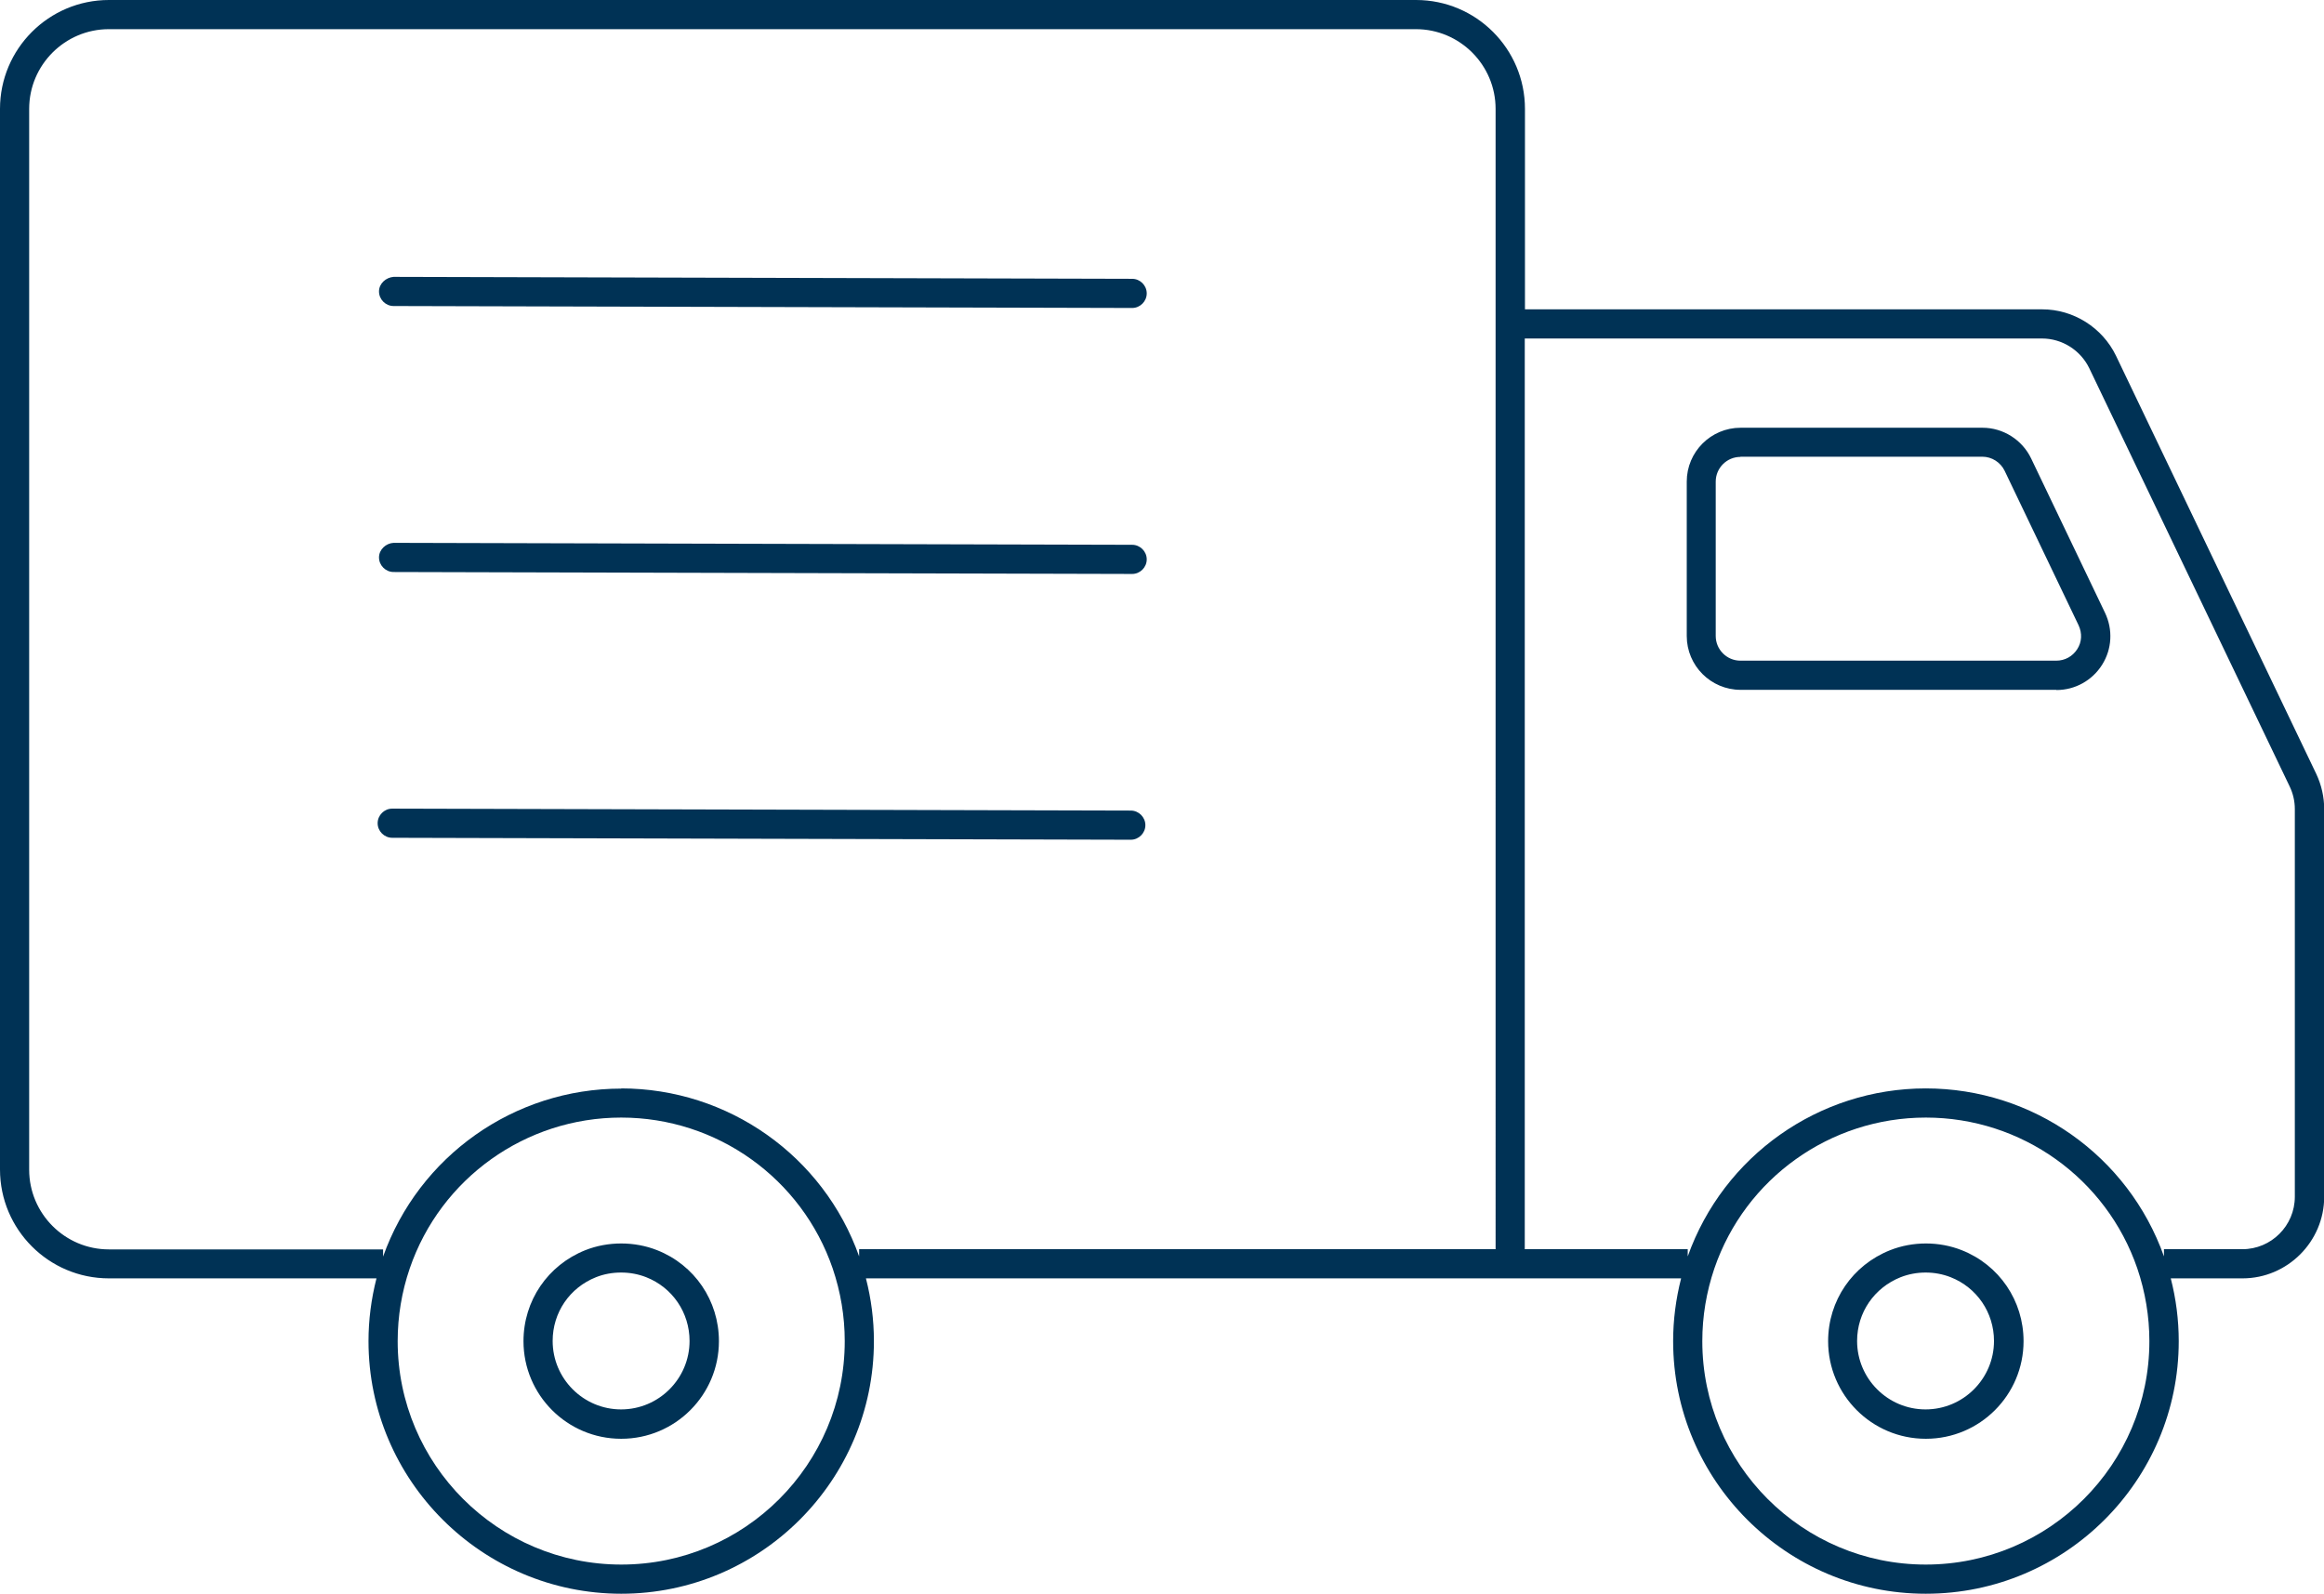
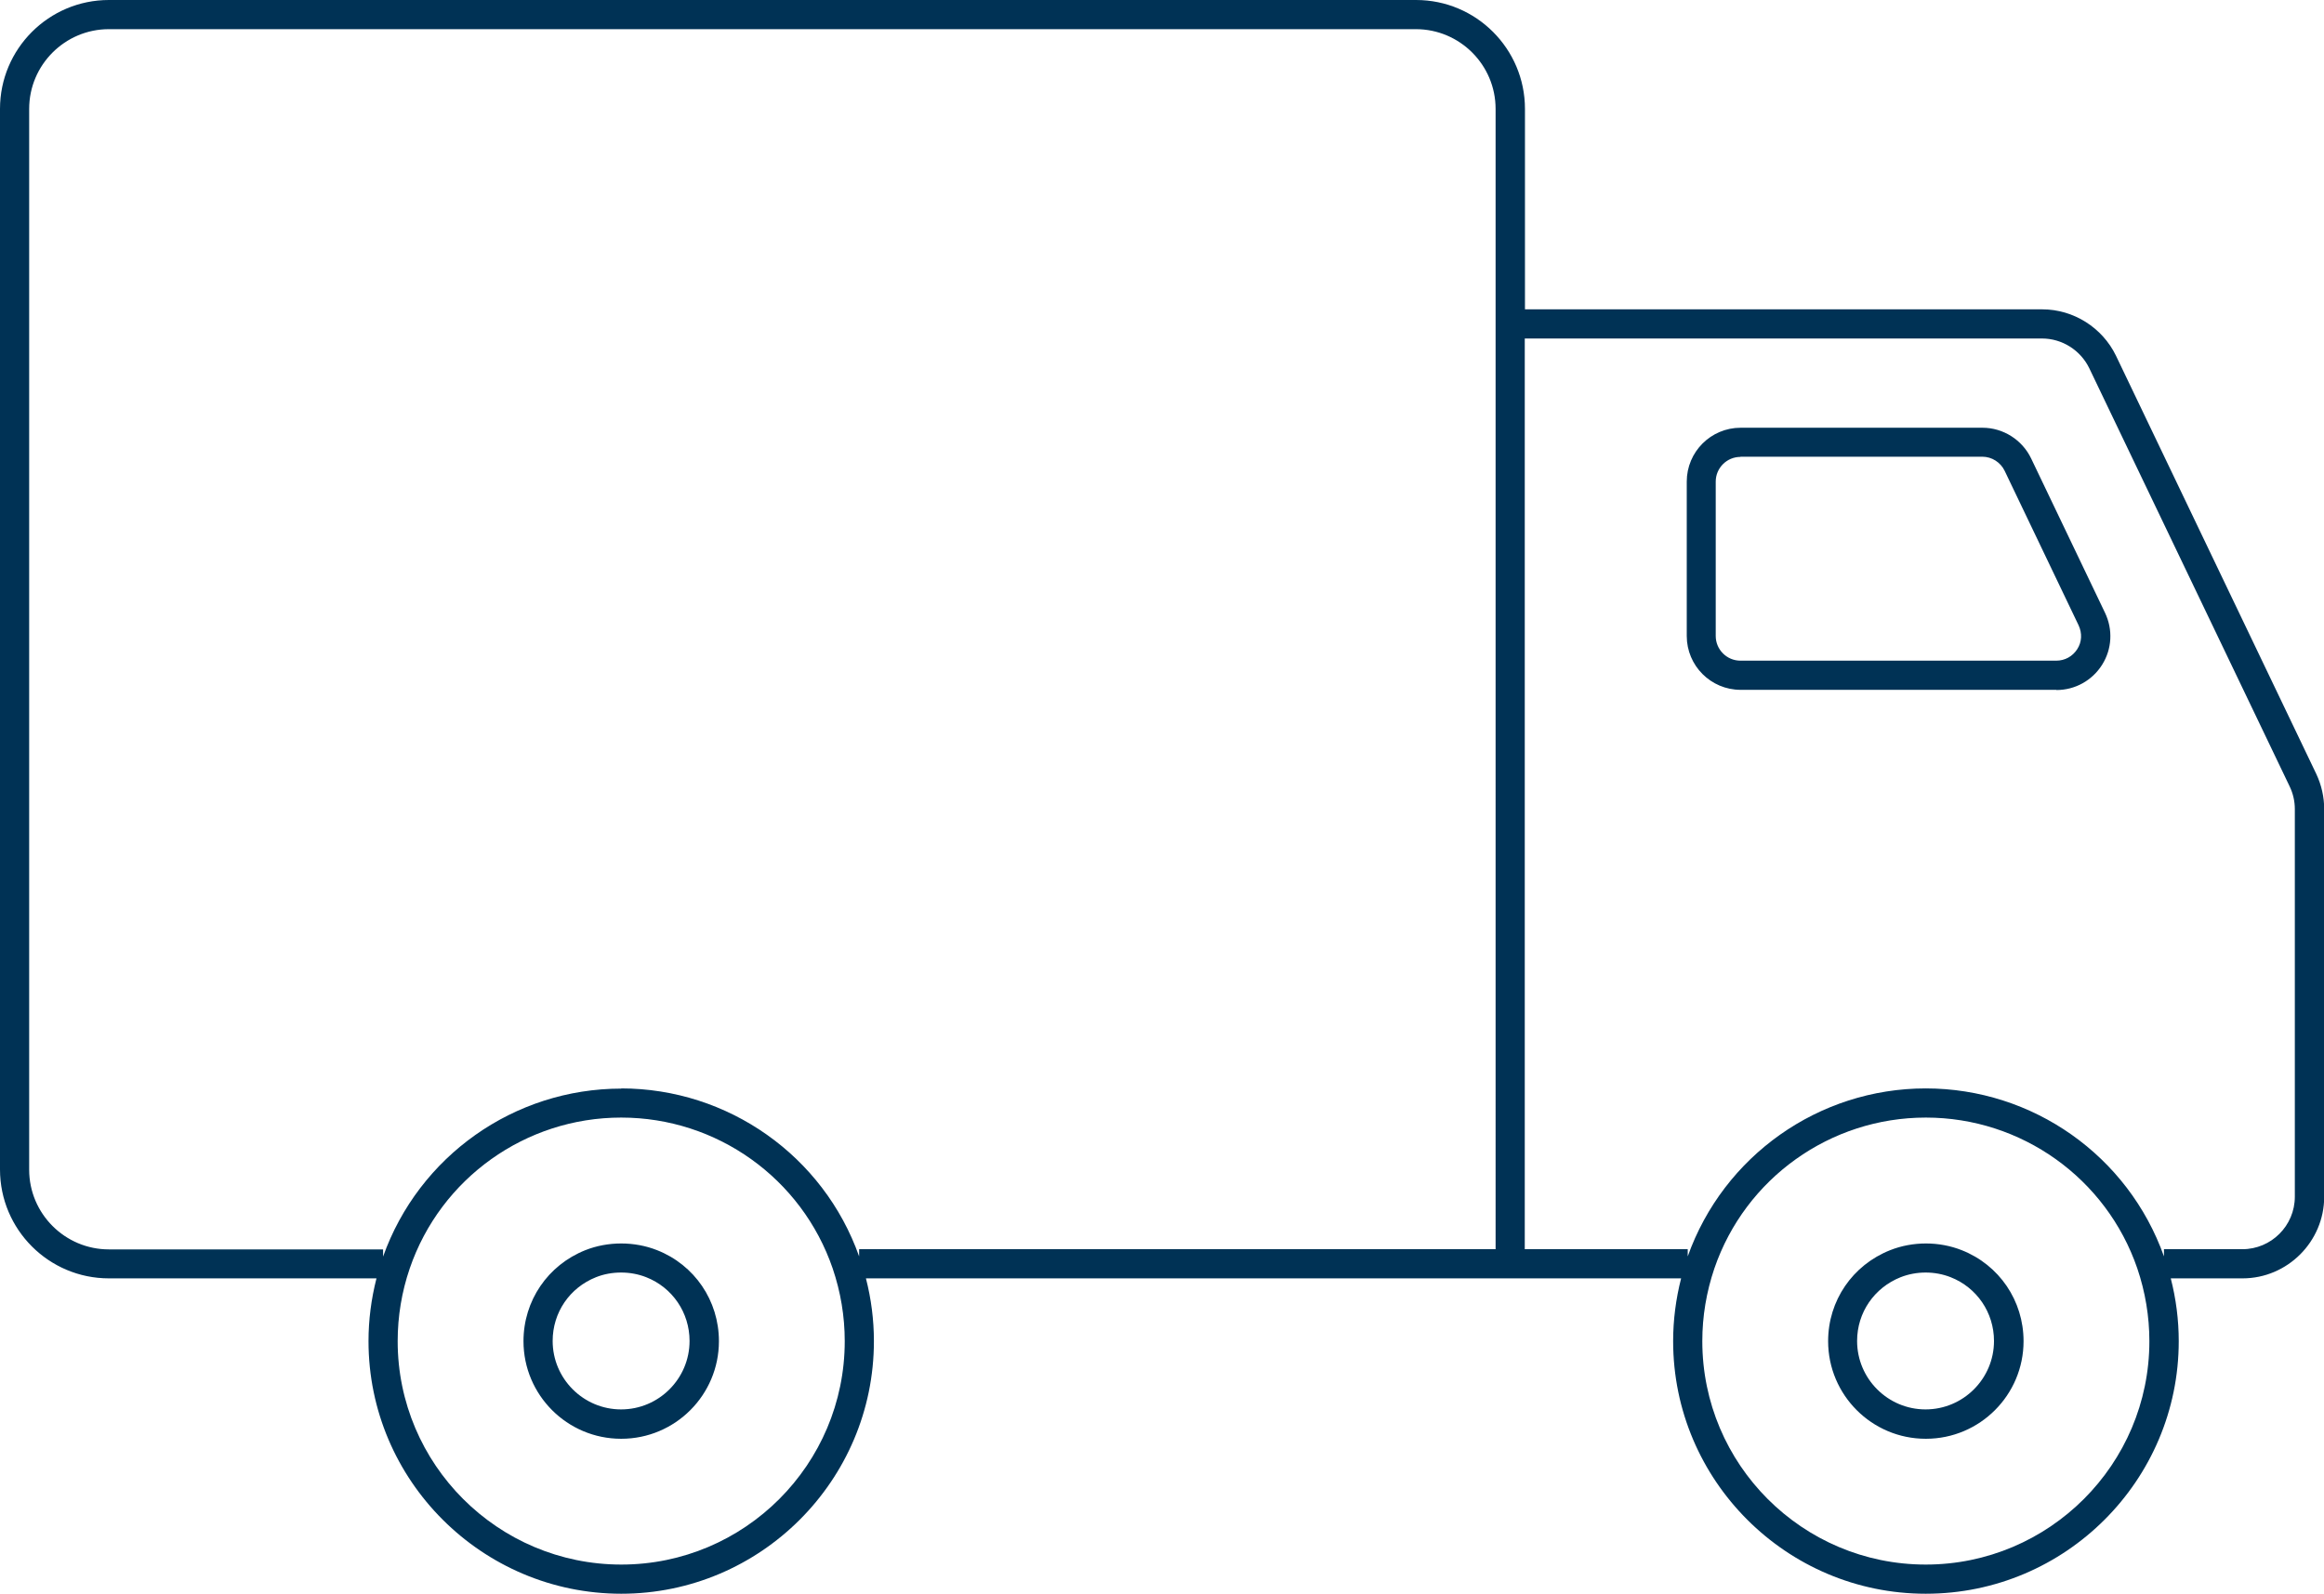
<svg xmlns="http://www.w3.org/2000/svg" id="Ebene_1" data-name="Ebene 1" width="119.51" height="81.97" viewBox="0 0 119.51 81.97">
  <defs>
    <style>
      .cls-1 {
        fill: #003255;
      }
    </style>
  </defs>
  <path class="cls-1" d="M99.03,81.97c-7.16,0-12.99-5.83-12.99-12.99,0-1.09.14-2.17.41-3.23h-41.92c.27,1.05.41,2.13.41,3.23,0,7.16-5.83,12.99-12.99,12.99s-13-5.83-13-12.99c0-1.09.14-2.17.41-3.23H5.6c-3.09,0-5.6-2.51-5.6-5.6V5.6C0,2.51,2.51,0,5.6,0h67.22c3.09,0,5.6,2.51,5.6,5.6v10.31h26.6c1.61,0,3.09.94,3.79,2.38l10.3,21.51c.27.57.41,1.2.41,1.81v19.94c0,2.31-1.89,4.2-4.2,4.2h-3.69c.27,1.05.41,2.14.41,3.23,0,7.16-5.83,12.99-13,12.99ZM99.03,57.48c-4.91,0-9.28,3.12-10.87,7.76-.41,1.21-.62,2.46-.62,3.74,0,6.34,5.15,11.49,11.49,11.49s11.5-5.15,11.5-11.49c0-1.27-.21-2.53-.62-3.74-1.59-4.64-5.96-7.76-10.87-7.76ZM31.94,57.48c-4.91,0-9.28,3.12-10.87,7.76-.41,1.2-.62,2.46-.62,3.74,0,6.34,5.16,11.49,11.5,11.49s11.49-5.15,11.49-11.49c0-1.28-.21-2.53-.62-3.74-1.59-4.64-5.96-7.76-10.87-7.76ZM31.94,55.98c5.5,0,10.41,3.47,12.24,8.64v-.37h32.73V5.6c0-2.26-1.84-4.1-4.1-4.1H5.6C3.34,1.5,1.5,3.34,1.5,5.6v54.56c0,2.26,1.84,4.1,4.1,4.1h14.1v.37c1.84-5.17,6.74-8.64,12.25-8.64ZM78.41,64.25h8.38v.37c1.84-5.17,6.74-8.64,12.24-8.64s10.41,3.46,12.25,8.64v-.37h4.03c1.49,0,2.7-1.21,2.7-2.7v-19.94c0-.4-.09-.8-.27-1.17l-10.3-21.5c-.45-.93-1.4-1.53-2.43-1.53h-26.6v46.85ZM99.03,74c-2.77,0-5.02-2.25-5.02-5.02,0-2.08,1.25-3.91,3.19-4.68,1.16-.46,2.52-.46,3.68,0,1.93.76,3.18,2.6,3.18,4.68,0,2.77-2.25,5.02-5.02,5.02ZM99.03,65.45c-.45,0-.88.08-1.29.24-1.36.54-2.24,1.82-2.24,3.28,0,1.94,1.58,3.52,3.52,3.52s3.52-1.58,3.52-3.52c0-1.46-.88-2.75-2.23-3.28-.41-.16-.84-.24-1.29-.24ZM31.94,74c-2.77,0-5.02-2.25-5.02-5.02,0-2.08,1.25-3.91,3.18-4.68,1.16-.46,2.53-.46,3.69,0,1.93.76,3.18,2.6,3.18,4.68,0,2.77-2.25,5.02-5.02,5.02ZM31.94,65.45c-.45,0-.89.08-1.29.24-1.36.54-2.23,1.82-2.23,3.28,0,1.94,1.58,3.52,3.52,3.52s3.52-1.58,3.52-3.52c0-1.46-.88-2.75-2.23-3.28-.41-.16-.84-.24-1.29-.24ZM105.75,35.48h-16.24c-1.53,0-2.77-1.24-2.77-2.77v-7.94c0-1.53,1.24-2.77,2.77-2.77h12.44c1.06,0,2.04.62,2.5,1.58l3.8,7.94c.41.86.36,1.86-.15,2.67-.51.81-1.39,1.3-2.35,1.3ZM89.5,23.5c-.7,0-1.27.57-1.27,1.27v7.94c0,.7.57,1.27,1.27,1.27h16.24c.45,0,.84-.22,1.08-.59s.26-.82.07-1.23l-3.8-7.94c-.21-.44-.66-.73-1.15-.73h-12.44Z" />
-   <path class="cls-1" d="M58.15,43.19h0l-37.98-.1c-.41,0-.75-.34-.75-.75,0-.41.34-.75.75-.75h0l37.98.1c.41,0,.75.34.75.75,0,.41-.34.75-.75.75ZM58.22,29.52h0l-37.98-.1c-.41,0-.75-.34-.75-.75,0-.41.36-.73.75-.75l37.98.1c.41,0,.75.34.75.75,0,.41-.34.75-.75.75ZM58.22,15.84h0l-37.98-.1c-.41,0-.75-.34-.75-.75,0-.41.36-.72.75-.75l37.98.1c.41,0,.75.34.75.75,0,.41-.34.75-.75.75Z" />
</svg>